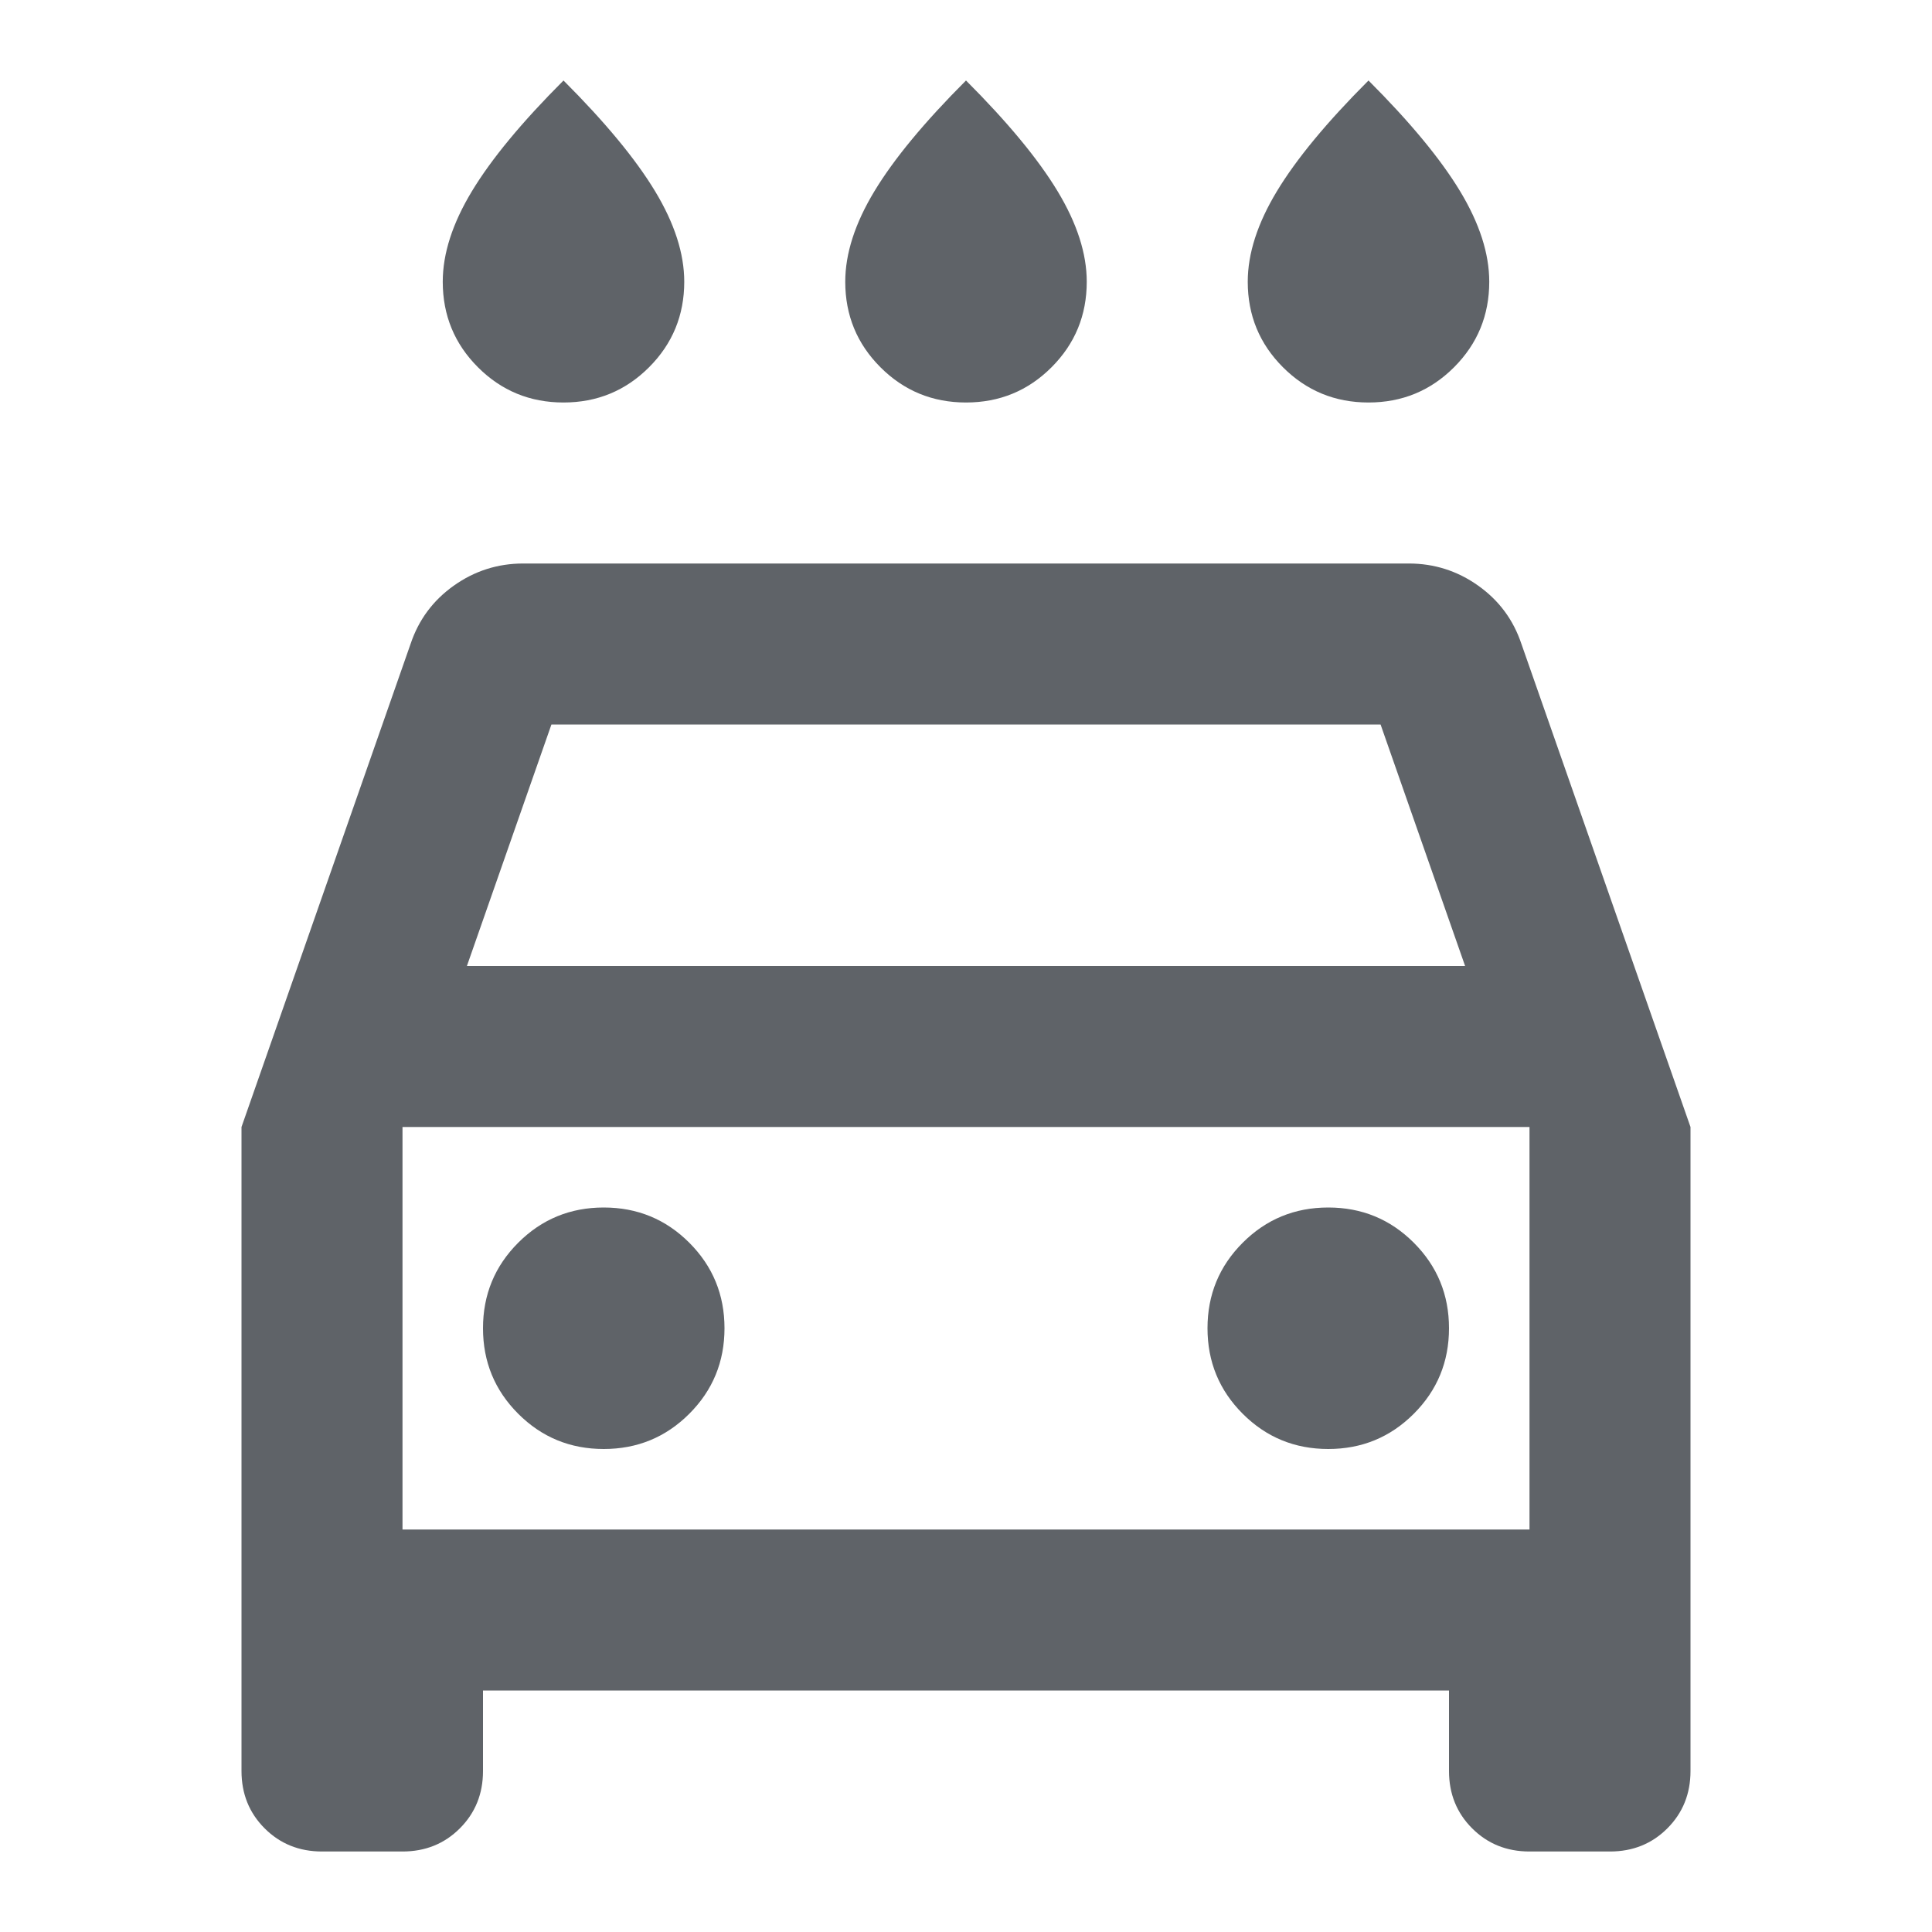
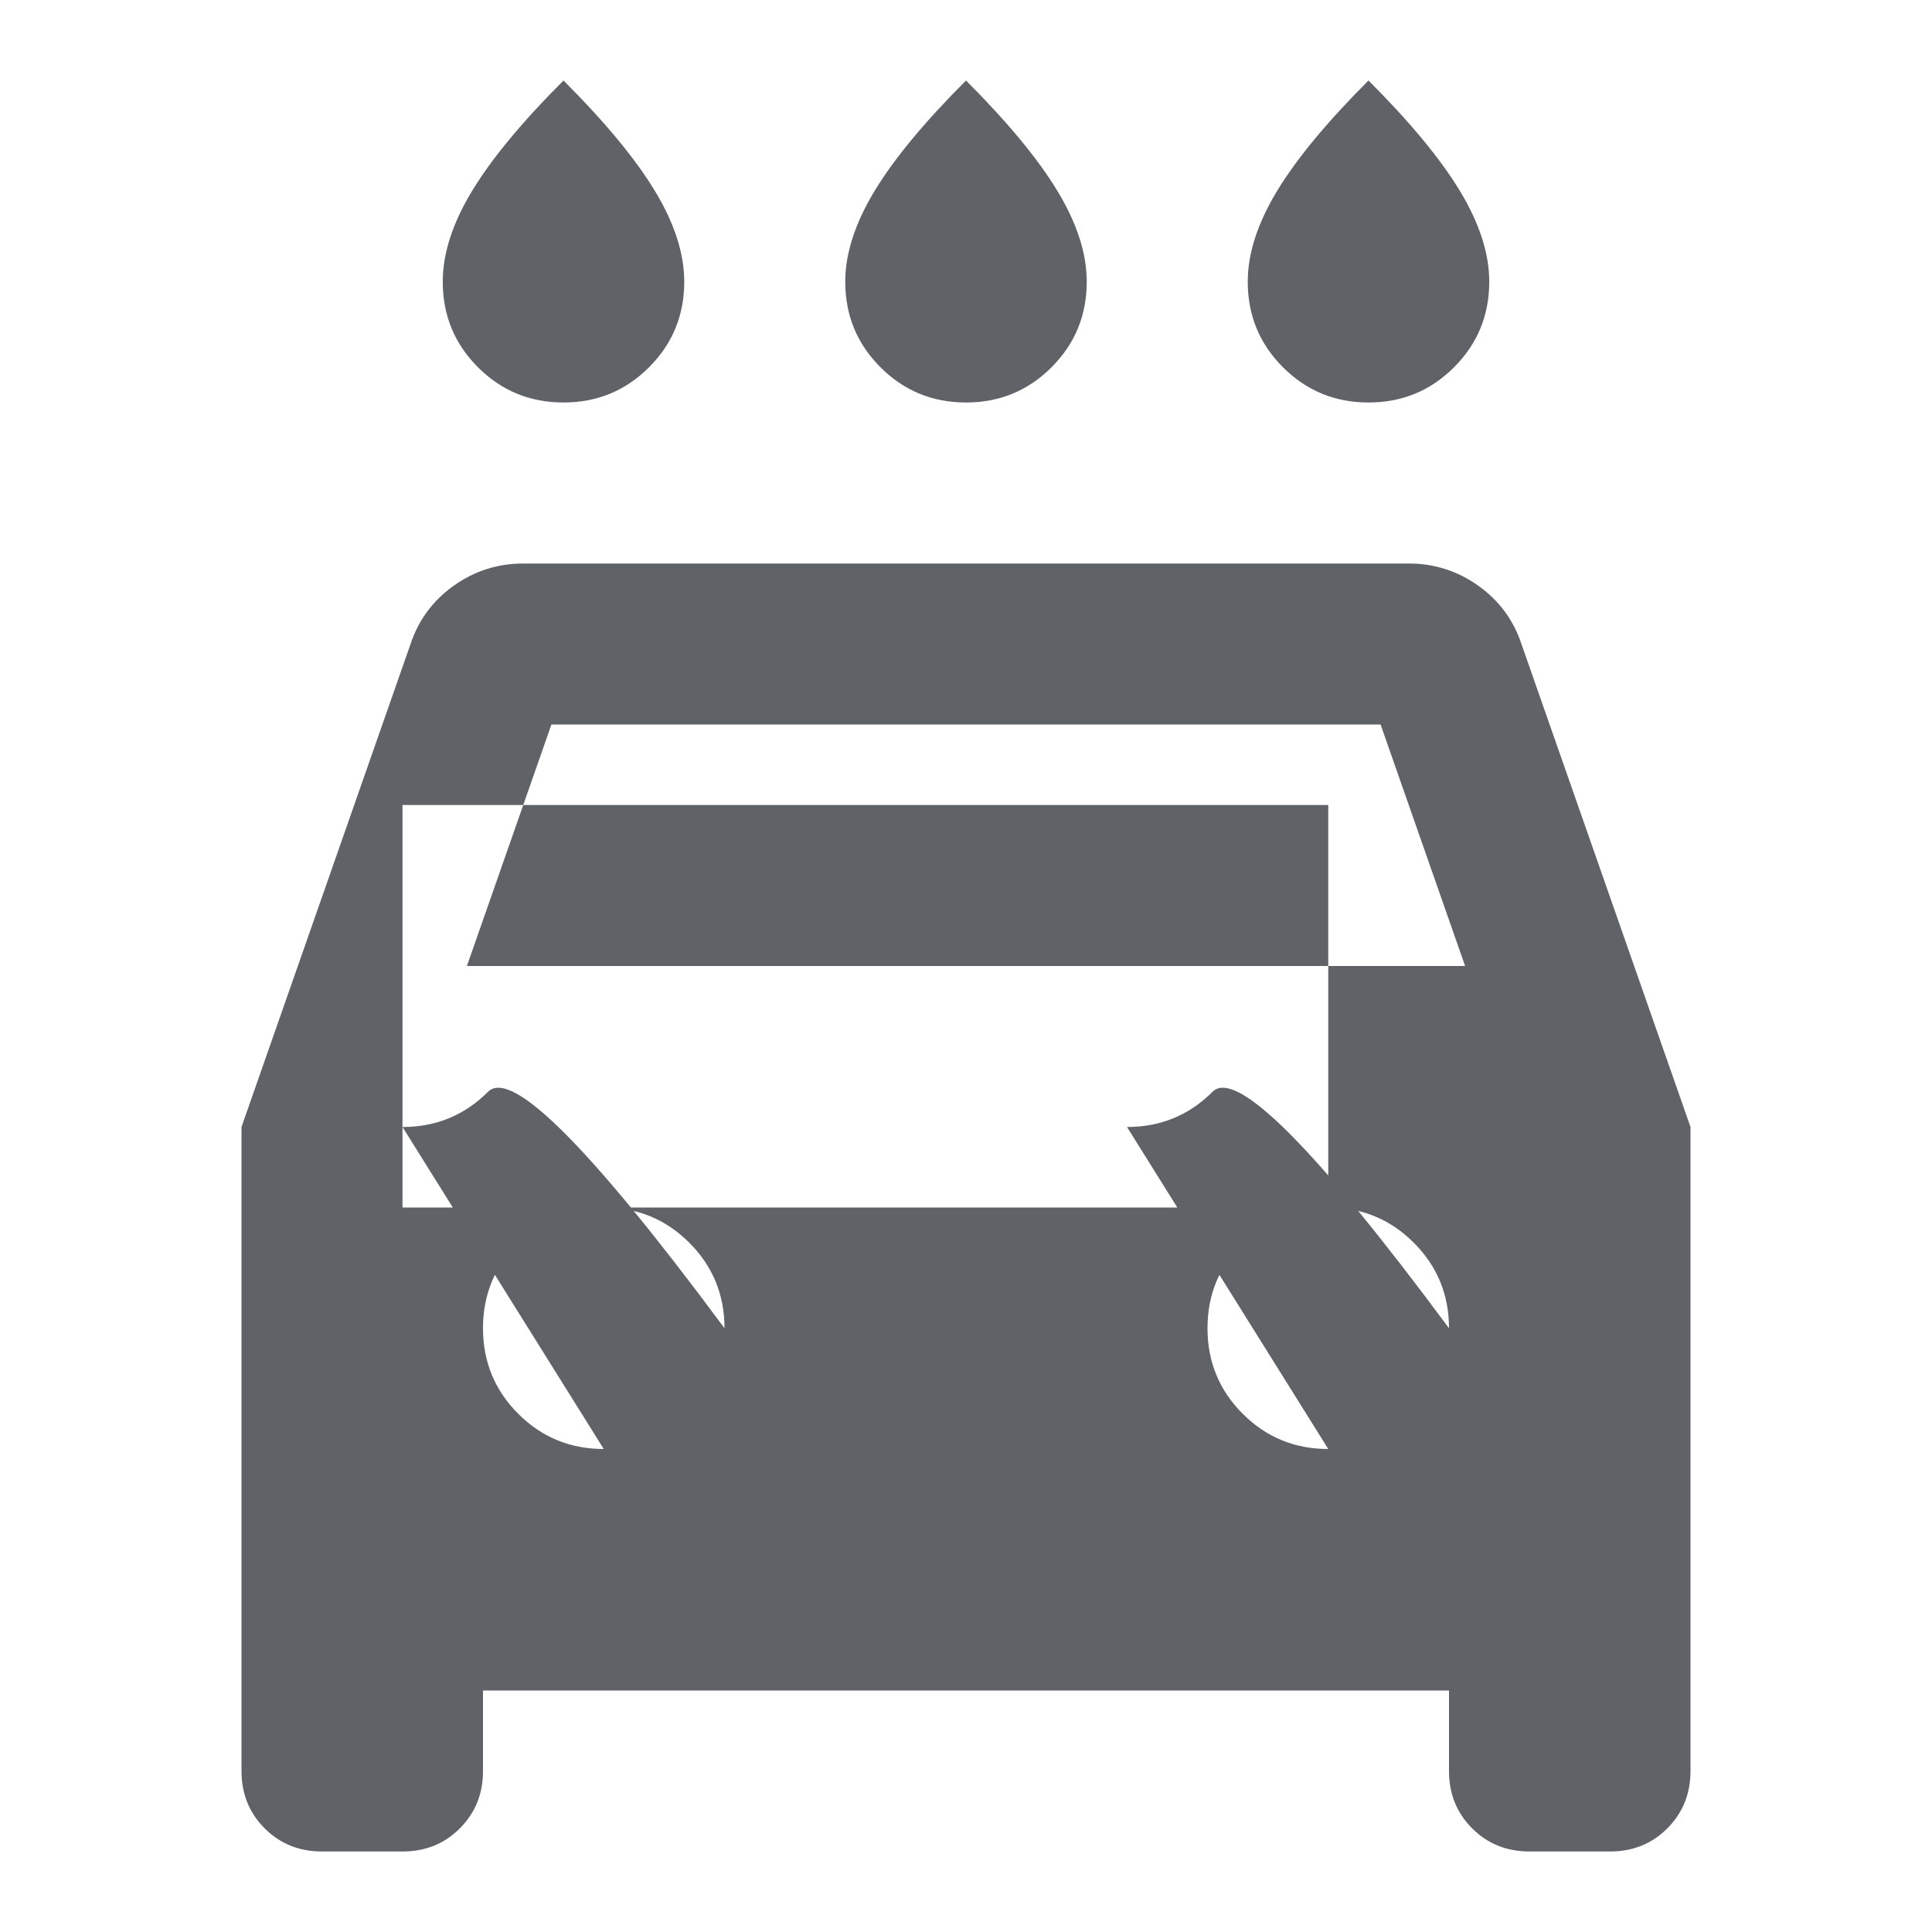
<svg xmlns="http://www.w3.org/2000/svg" fill="#5f6368" height="24px" viewBox="0 -960 960 960" width="24px">
-   <path d="M480-760q-25 0-42.5-17.5T420-820q0-21 14.5-45t45.5-55q31 31 45.5 55t14.5 45q0 25-17.5 42.5T480-760Zm-200 0q-25 0-42.5-17.5T220-820q0-21 14.5-45t45.5-55q31 31 45.5 55t14.5 45q0 25-17.5 42.5T280-760Zm400 0q-25 0-42.5-17.5T620-820q0-21 14.5-45t45.5-55q31 31 45.5 55t14.5 45q0 25-17.5 42.5T680-760ZM240-120v40q0 17-11.5 28.5T200-40h-40q-17 0-28.5-11.5T120-80v-320l84-240q6-18 21.5-29t34.5-11h440q19 0 34.5 11t21.5 29l84 240v320q0 17-11.5 28.5T800-40h-40q-17 0-28.5-11.5T720-80v-40H240Zm-8-360h496l-42-120H274l-42 120Zm-32 80v200-200Zm100 160q25 0 42.5-17.5T360-300q0-25-17.5-42.5T300-360q-25 0-42.5 17.5T240-300q0 25 17.5 42.5T300-240Zm360 0q25 0 42.5-17.5T720-300q0-25-17.5-42.5T660-360q-25 0-42.5 17.5T600-300q0 25 17.5 42.5T660-240Zm-460 40h560v-200H200v200Z" />
+   <path d="M480-760q-25 0-42.5-17.5T420-820q0-21 14.5-45t45.5-55q31 31 45.5 55t14.5 45q0 25-17.5 42.5T480-760Zm-200 0q-25 0-42.5-17.5T220-820q0-21 14.5-45t45.5-55q31 31 45.5 55t14.5 45q0 25-17.5 42.5T280-760Zm400 0q-25 0-42.5-17.5T620-820q0-21 14.5-45t45.5-55q31 31 45.5 55t14.5 45q0 25-17.5 42.5T680-760ZM240-120v40q0 17-11.5 28.5T200-40h-40q-17 0-28.5-11.5T120-80v-320l84-240q6-18 21.5-29t34.5-11h440q19 0 34.5 11t21.5 29l84 240v320q0 17-11.5 28.5T800-40h-40q-17 0-28.5-11.5T720-80v-40H240Zm-8-360h496l-42-120H274l-42 120Zm-32 80v200-200Zq25 0 42.5-17.5T360-300q0-25-17.5-42.5T300-360q-25 0-42.5 17.5T240-300q0 25 17.5 42.5T300-240Zm360 0q25 0 42.5-17.5T720-300q0-25-17.5-42.5T660-360q-25 0-42.5 17.5T600-300q0 25 17.5 42.5T660-240Zm-460 40h560v-200H200v200Z" />
</svg>